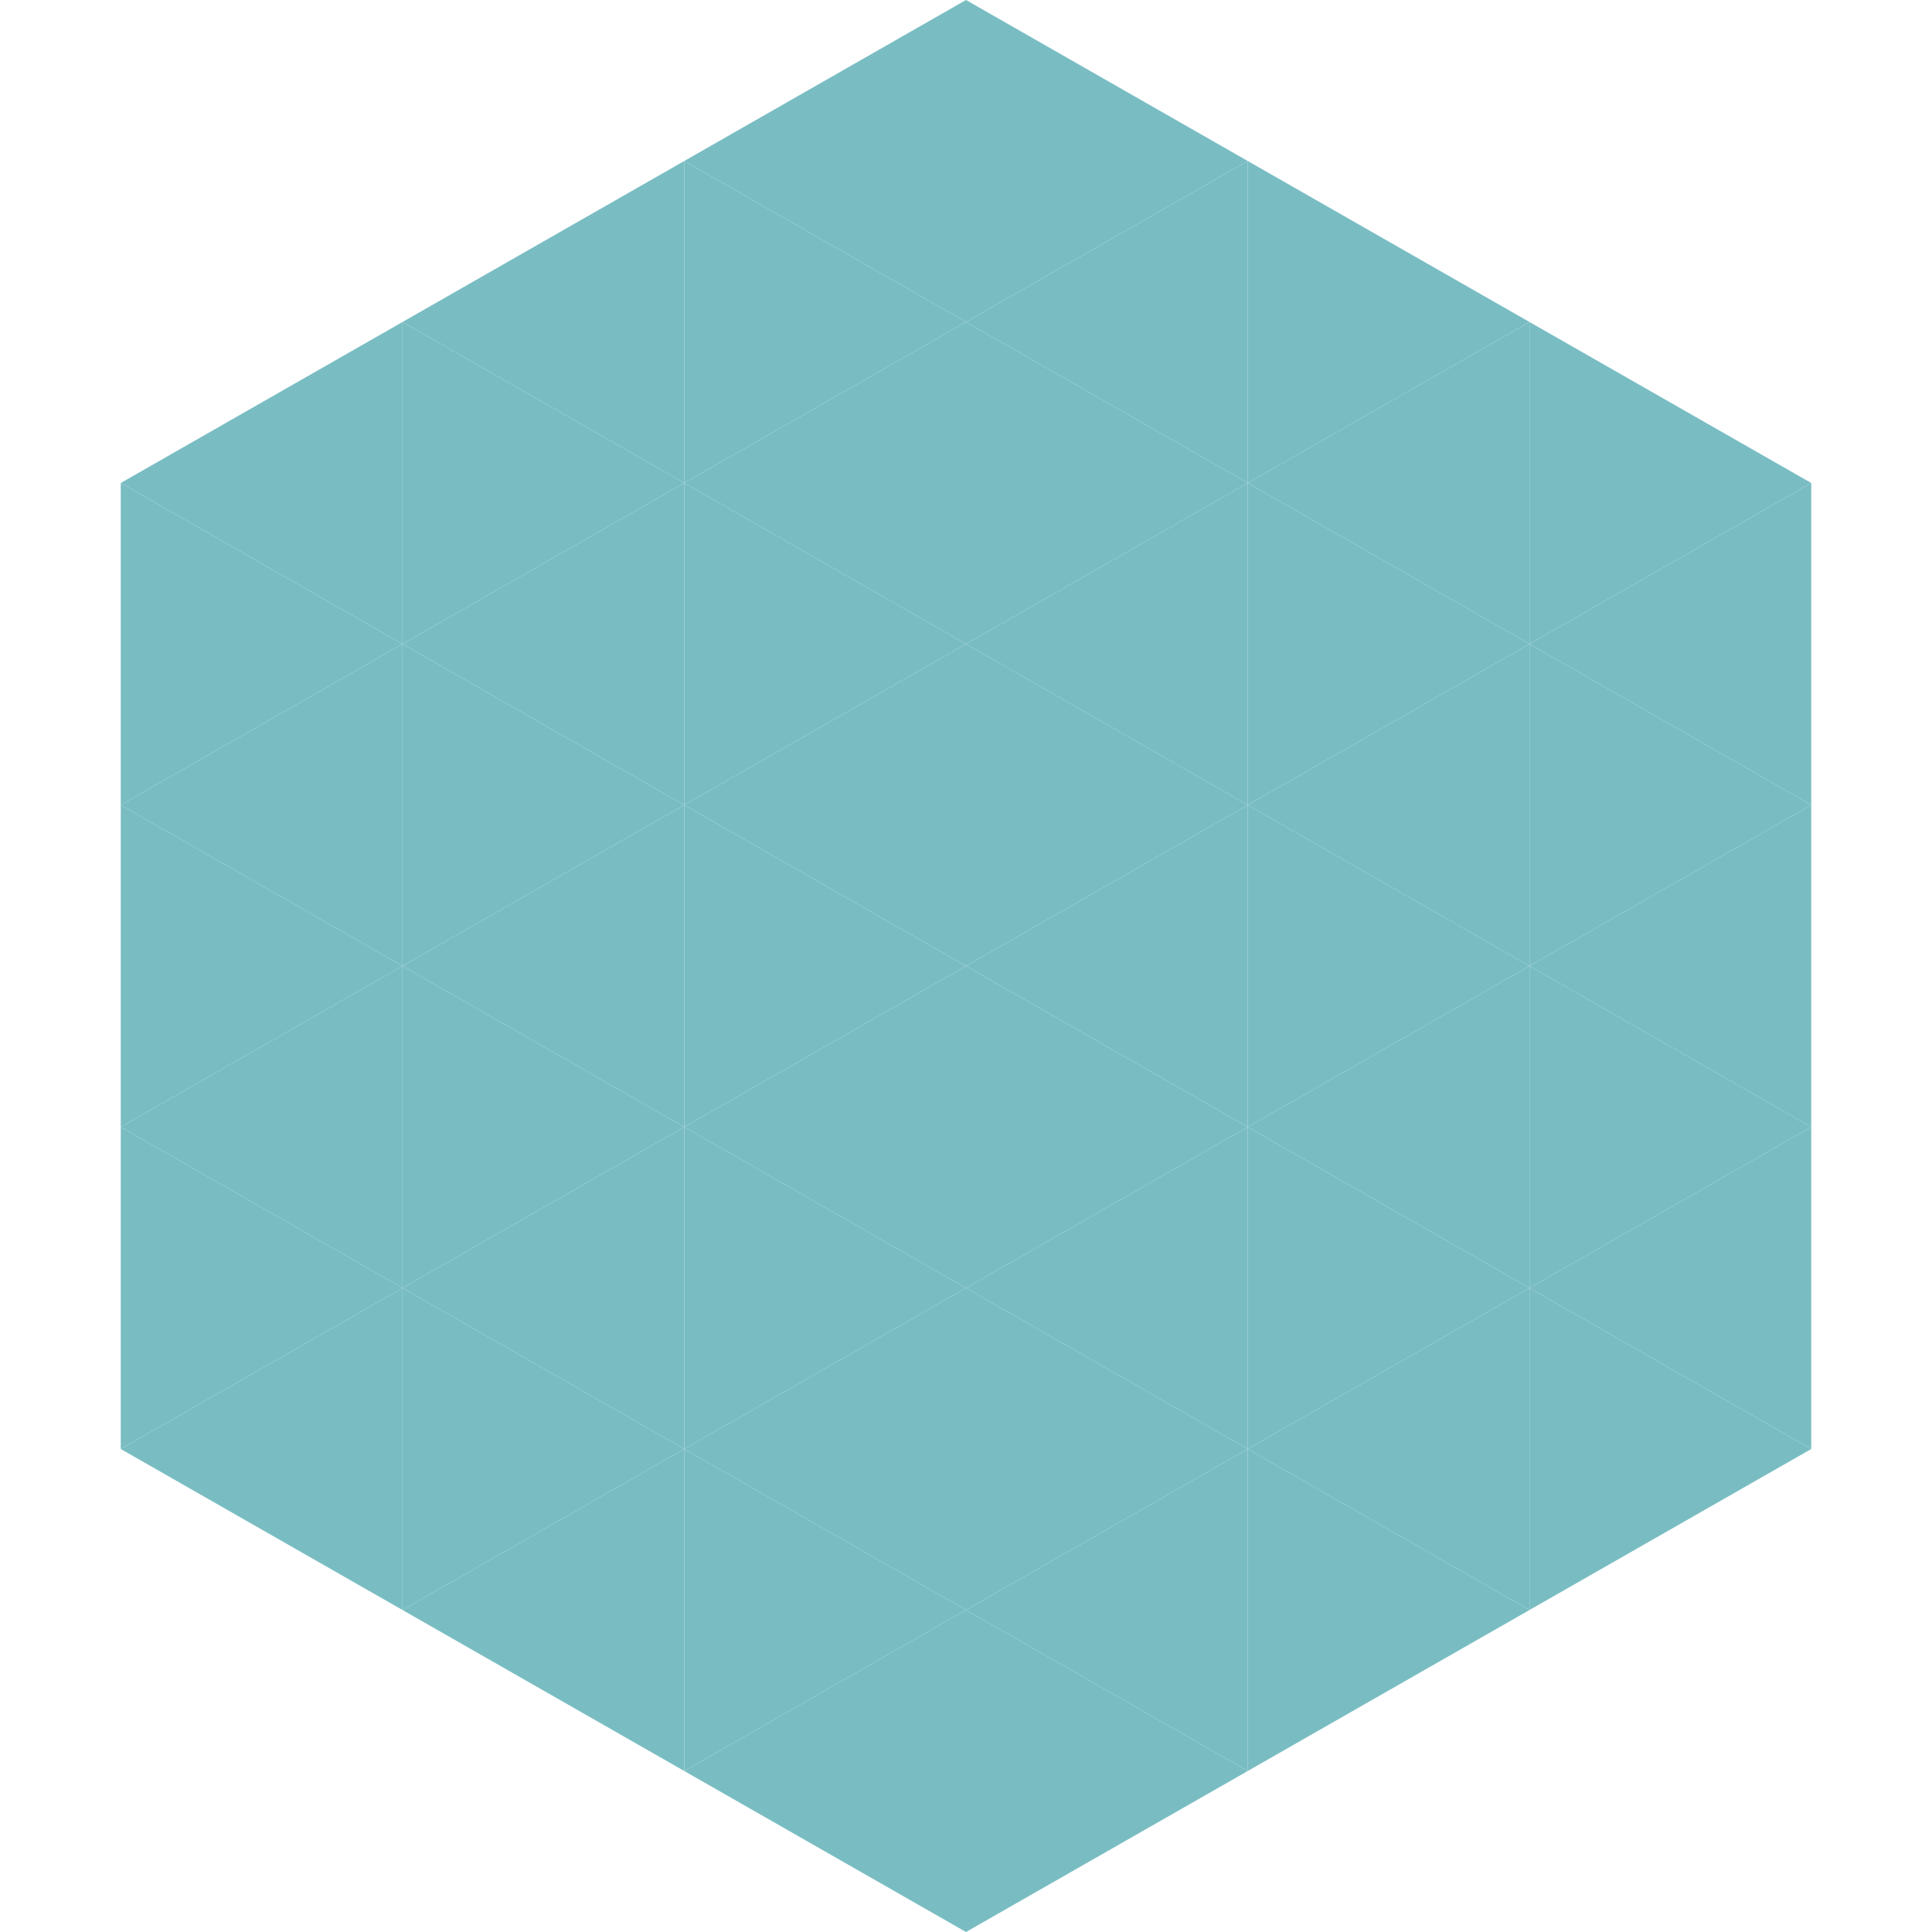
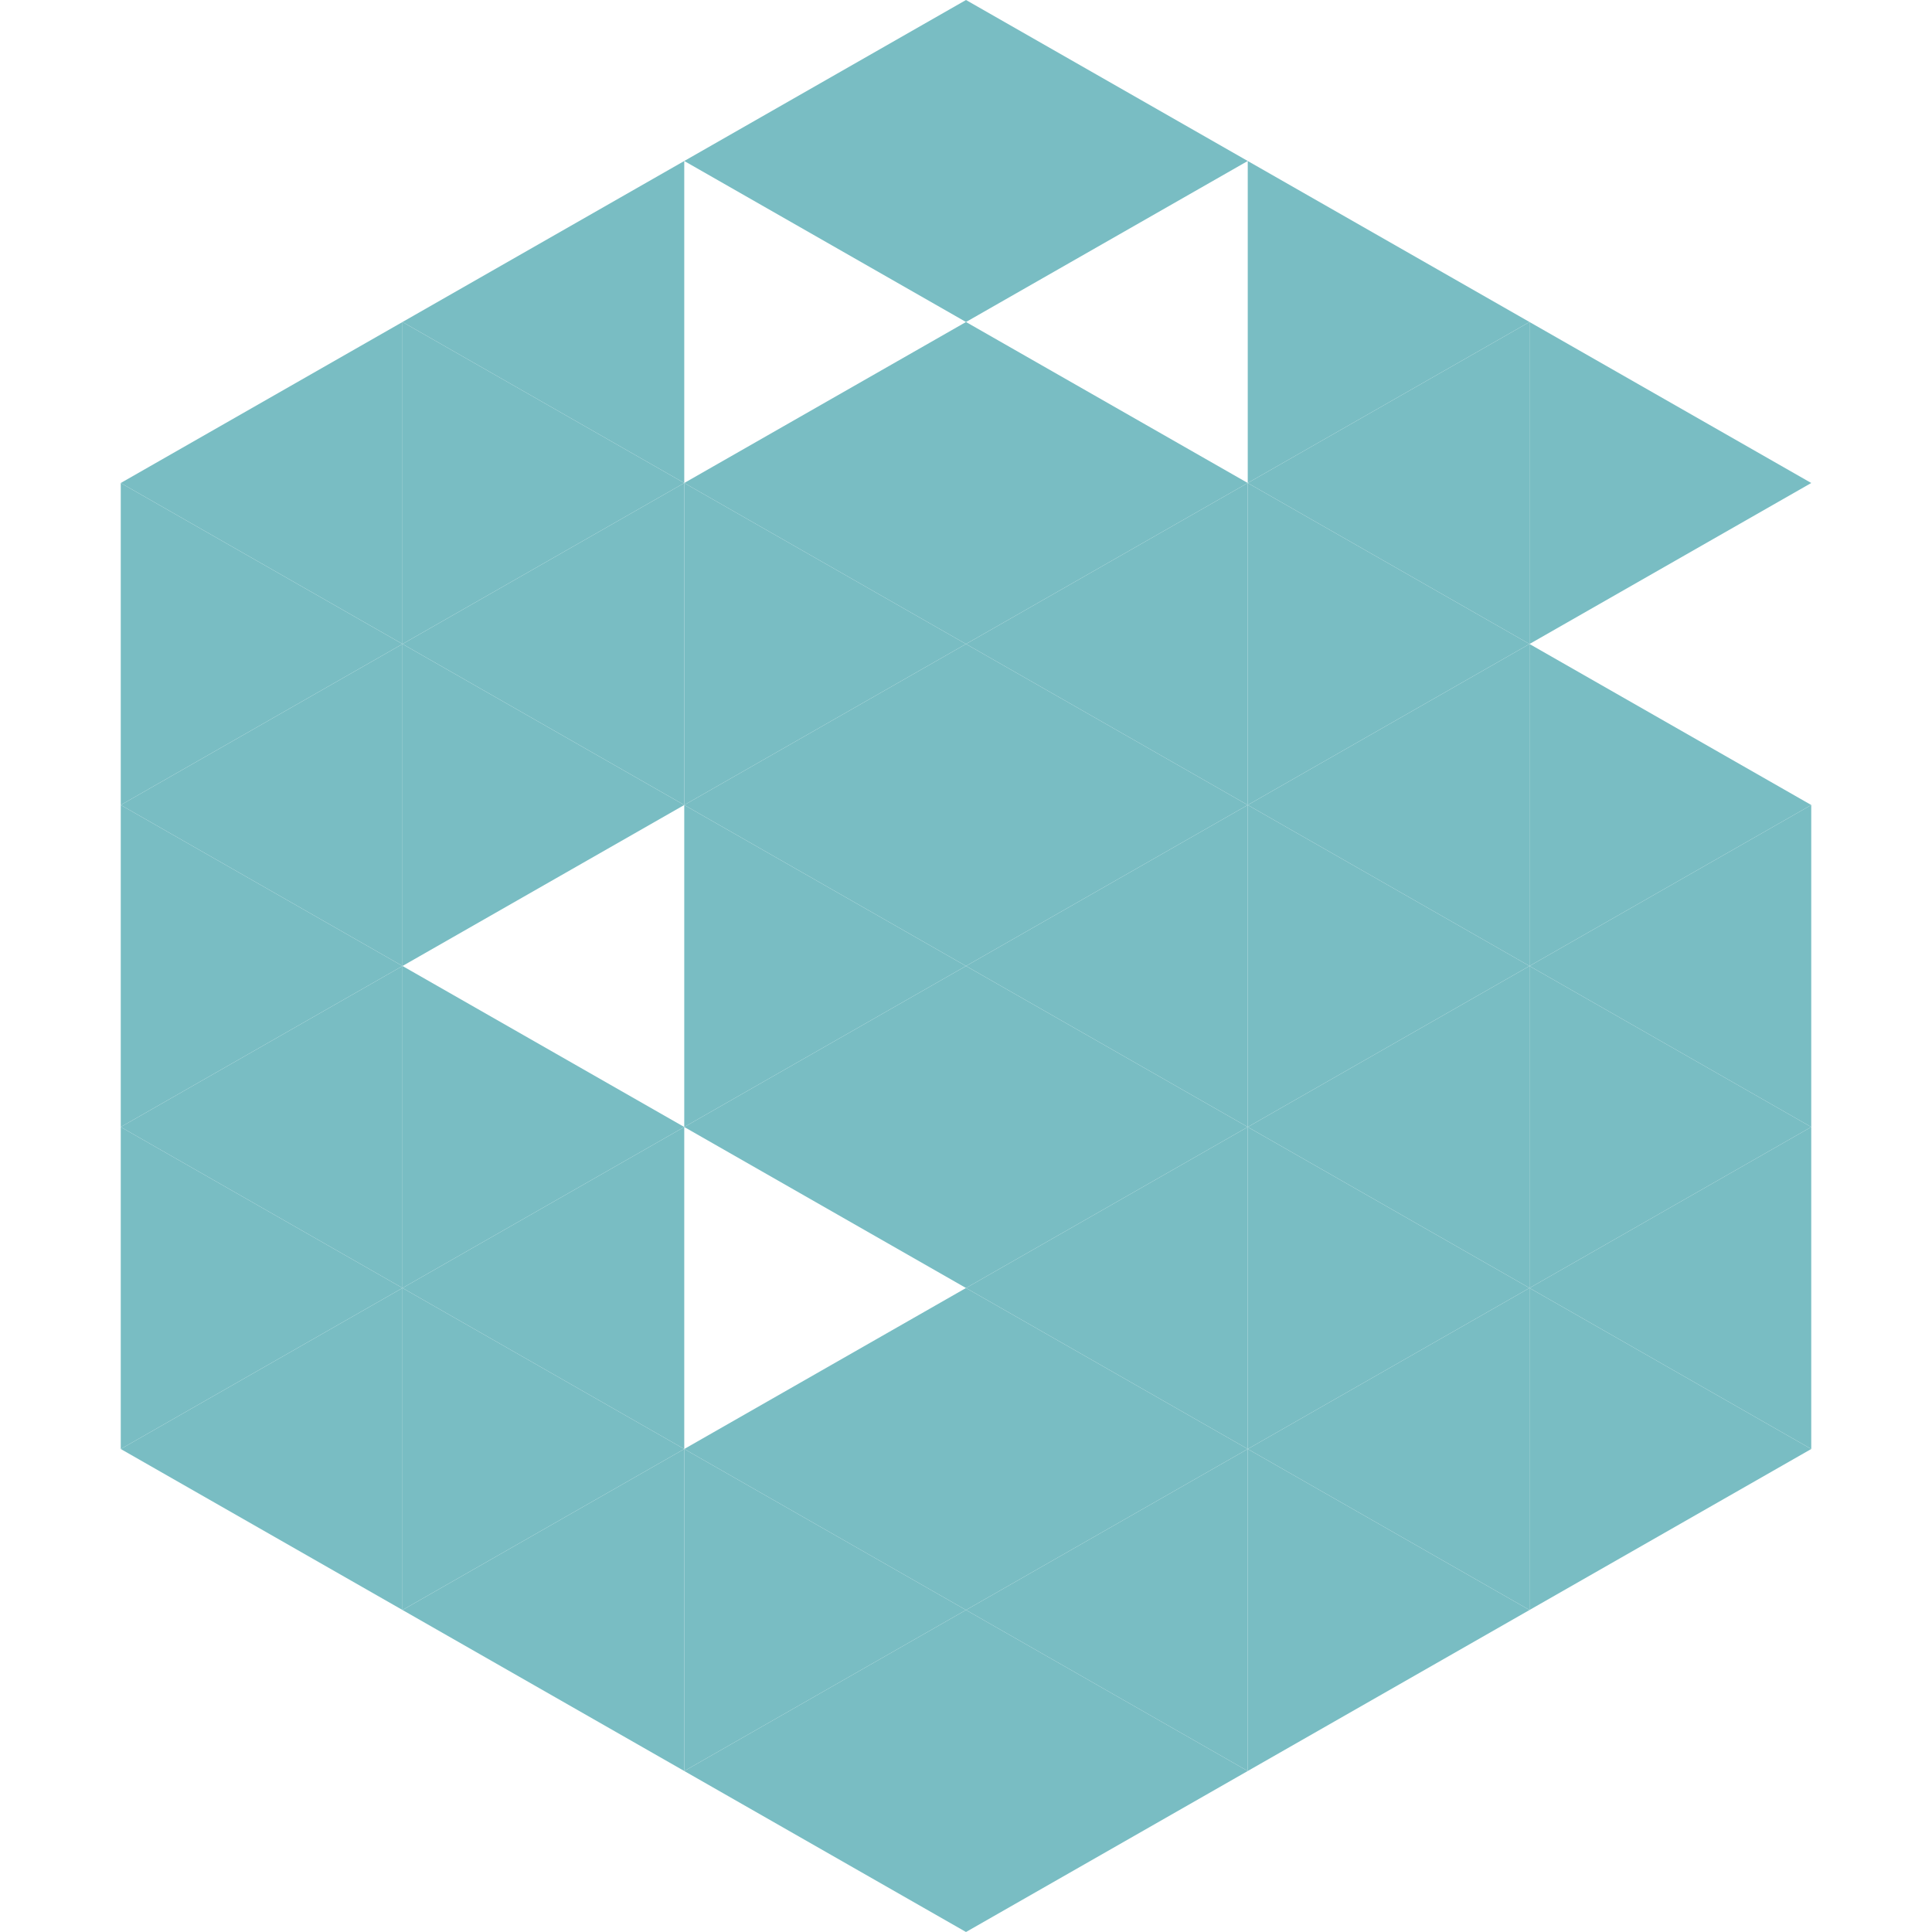
<svg xmlns="http://www.w3.org/2000/svg" width="240" height="240">
  <polygon points="50,40 15,60 50,80" style="fill:rgb(121,189,195)" />
  <polygon points="190,40 225,60 190,80" style="fill:rgb(121,189,195)" />
  <polygon points="15,60 50,80 15,100" style="fill:rgb(121,189,195)" />
-   <polygon points="225,60 190,80 225,100" style="fill:rgb(121,189,195)" />
  <polygon points="50,80 15,100 50,120" style="fill:rgb(121,189,195)" />
  <polygon points="190,80 225,100 190,120" style="fill:rgb(121,189,195)" />
  <polygon points="15,100 50,120 15,140" style="fill:rgb(121,189,195)" />
  <polygon points="225,100 190,120 225,140" style="fill:rgb(121,189,195)" />
  <polygon points="50,120 15,140 50,160" style="fill:rgb(121,189,195)" />
  <polygon points="190,120 225,140 190,160" style="fill:rgb(121,189,195)" />
  <polygon points="15,140 50,160 15,180" style="fill:rgb(121,189,195)" />
  <polygon points="225,140 190,160 225,180" style="fill:rgb(121,189,195)" />
  <polygon points="50,160 15,180 50,200" style="fill:rgb(121,189,195)" />
  <polygon points="190,160 225,180 190,200" style="fill:rgb(121,189,195)" />
  <polygon points="15,180 50,200 15,220" style="fill:rgb(255,255,255); fill-opacity:0" />
  <polygon points="225,180 190,200 225,220" style="fill:rgb(255,255,255); fill-opacity:0" />
  <polygon points="50,0 85,20 50,40" style="fill:rgb(255,255,255); fill-opacity:0" />
  <polygon points="190,0 155,20 190,40" style="fill:rgb(255,255,255); fill-opacity:0" />
  <polygon points="85,20 50,40 85,60" style="fill:rgb(121,189,195)" />
  <polygon points="155,20 190,40 155,60" style="fill:rgb(121,189,195)" />
  <polygon points="50,40 85,60 50,80" style="fill:rgb(121,189,195)" />
  <polygon points="190,40 155,60 190,80" style="fill:rgb(121,189,195)" />
  <polygon points="85,60 50,80 85,100" style="fill:rgb(121,189,195)" />
  <polygon points="155,60 190,80 155,100" style="fill:rgb(121,189,195)" />
  <polygon points="50,80 85,100 50,120" style="fill:rgb(121,189,195)" />
  <polygon points="190,80 155,100 190,120" style="fill:rgb(121,189,195)" />
-   <polygon points="85,100 50,120 85,140" style="fill:rgb(121,189,195)" />
  <polygon points="155,100 190,120 155,140" style="fill:rgb(121,189,195)" />
  <polygon points="50,120 85,140 50,160" style="fill:rgb(121,189,195)" />
  <polygon points="190,120 155,140 190,160" style="fill:rgb(121,189,195)" />
  <polygon points="85,140 50,160 85,180" style="fill:rgb(121,189,195)" />
  <polygon points="155,140 190,160 155,180" style="fill:rgb(121,189,195)" />
  <polygon points="50,160 85,180 50,200" style="fill:rgb(121,189,195)" />
  <polygon points="190,160 155,180 190,200" style="fill:rgb(121,189,195)" />
  <polygon points="85,180 50,200 85,220" style="fill:rgb(121,189,195)" />
  <polygon points="155,180 190,200 155,220" style="fill:rgb(121,189,195)" />
  <polygon points="120,0 85,20 120,40" style="fill:rgb(121,189,195)" />
  <polygon points="120,0 155,20 120,40" style="fill:rgb(121,189,195)" />
-   <polygon points="85,20 120,40 85,60" style="fill:rgb(121,189,195)" />
-   <polygon points="155,20 120,40 155,60" style="fill:rgb(121,189,195)" />
  <polygon points="120,40 85,60 120,80" style="fill:rgb(121,189,195)" />
  <polygon points="120,40 155,60 120,80" style="fill:rgb(121,189,195)" />
  <polygon points="85,60 120,80 85,100" style="fill:rgb(121,189,195)" />
  <polygon points="155,60 120,80 155,100" style="fill:rgb(121,189,195)" />
  <polygon points="120,80 85,100 120,120" style="fill:rgb(121,189,195)" />
  <polygon points="120,80 155,100 120,120" style="fill:rgb(121,189,195)" />
  <polygon points="85,100 120,120 85,140" style="fill:rgb(121,189,195)" />
  <polygon points="155,100 120,120 155,140" style="fill:rgb(121,189,195)" />
  <polygon points="120,120 85,140 120,160" style="fill:rgb(121,189,195)" />
  <polygon points="120,120 155,140 120,160" style="fill:rgb(121,189,195)" />
-   <polygon points="85,140 120,160 85,180" style="fill:rgb(121,189,195)" />
  <polygon points="155,140 120,160 155,180" style="fill:rgb(121,189,195)" />
  <polygon points="120,160 85,180 120,200" style="fill:rgb(121,189,195)" />
  <polygon points="120,160 155,180 120,200" style="fill:rgb(121,189,195)" />
  <polygon points="85,180 120,200 85,220" style="fill:rgb(121,189,195)" />
  <polygon points="155,180 120,200 155,220" style="fill:rgb(121,189,195)" />
  <polygon points="120,200 85,220 120,240" style="fill:rgb(121,189,195)" />
  <polygon points="120,200 155,220 120,240" style="fill:rgb(121,189,195)" />
  <polygon points="85,220 120,240 85,260" style="fill:rgb(255,255,255); fill-opacity:0" />
  <polygon points="155,220 120,240 155,260" style="fill:rgb(255,255,255); fill-opacity:0" />
</svg>